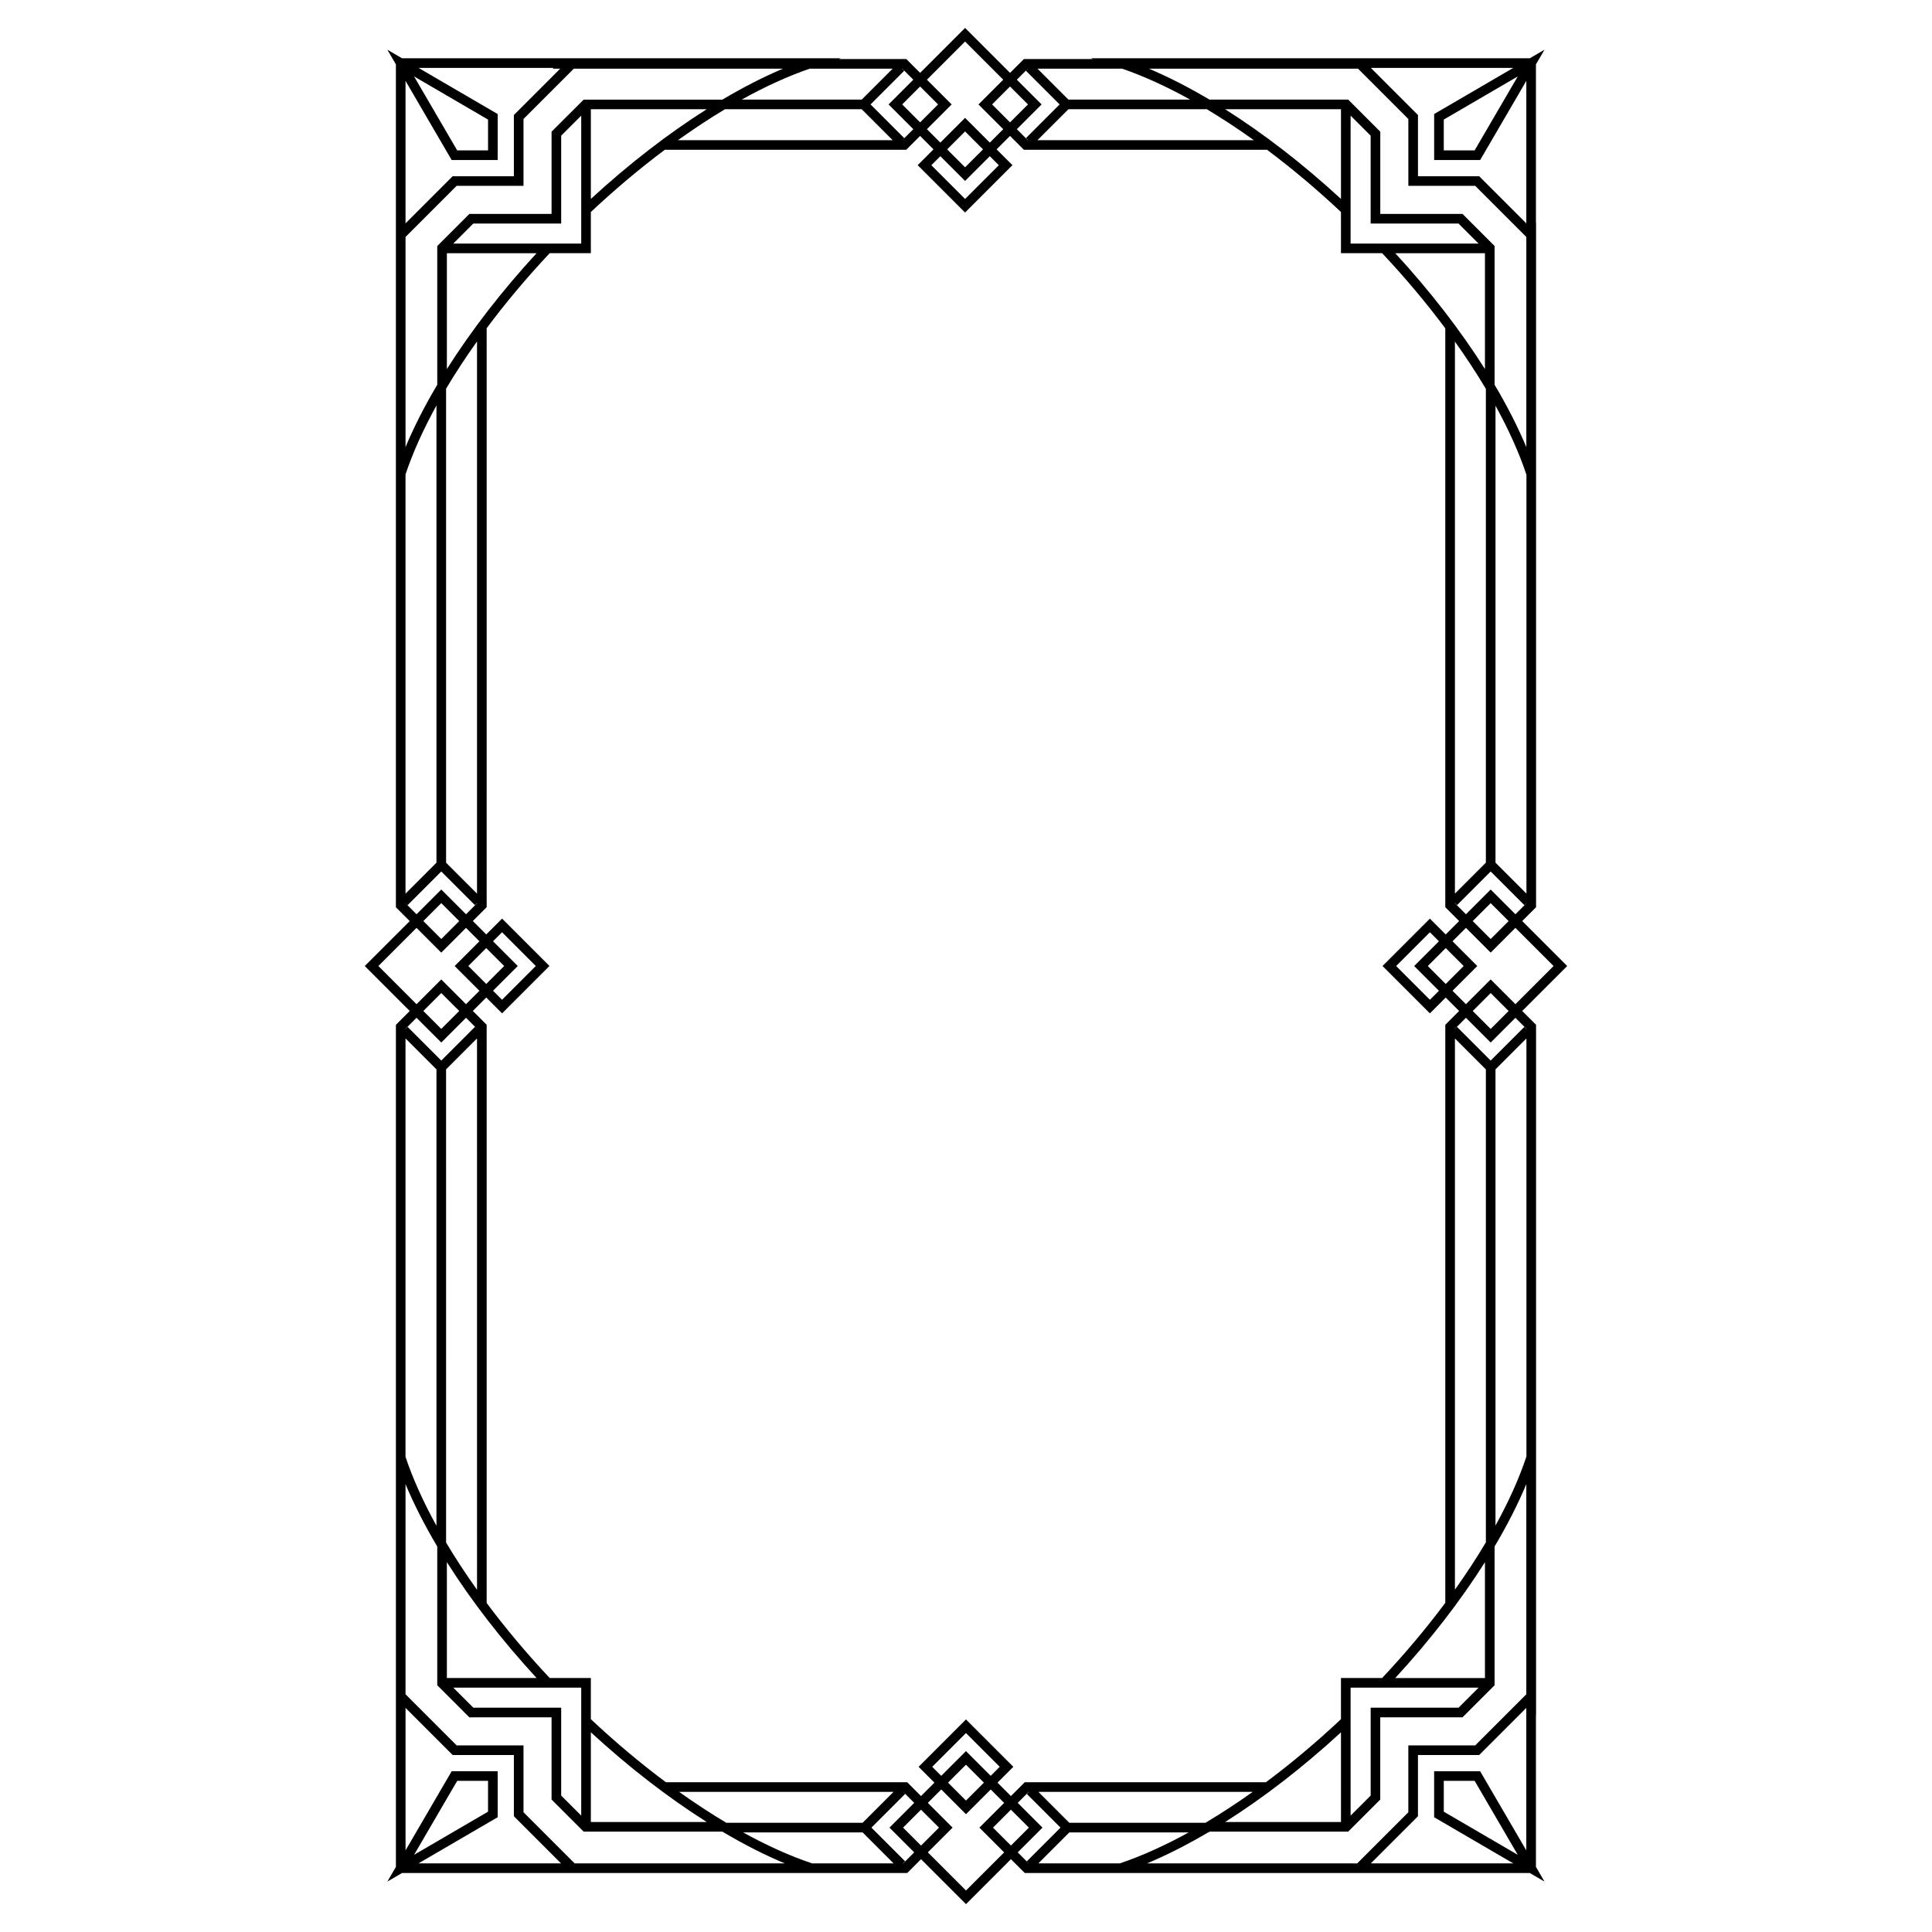
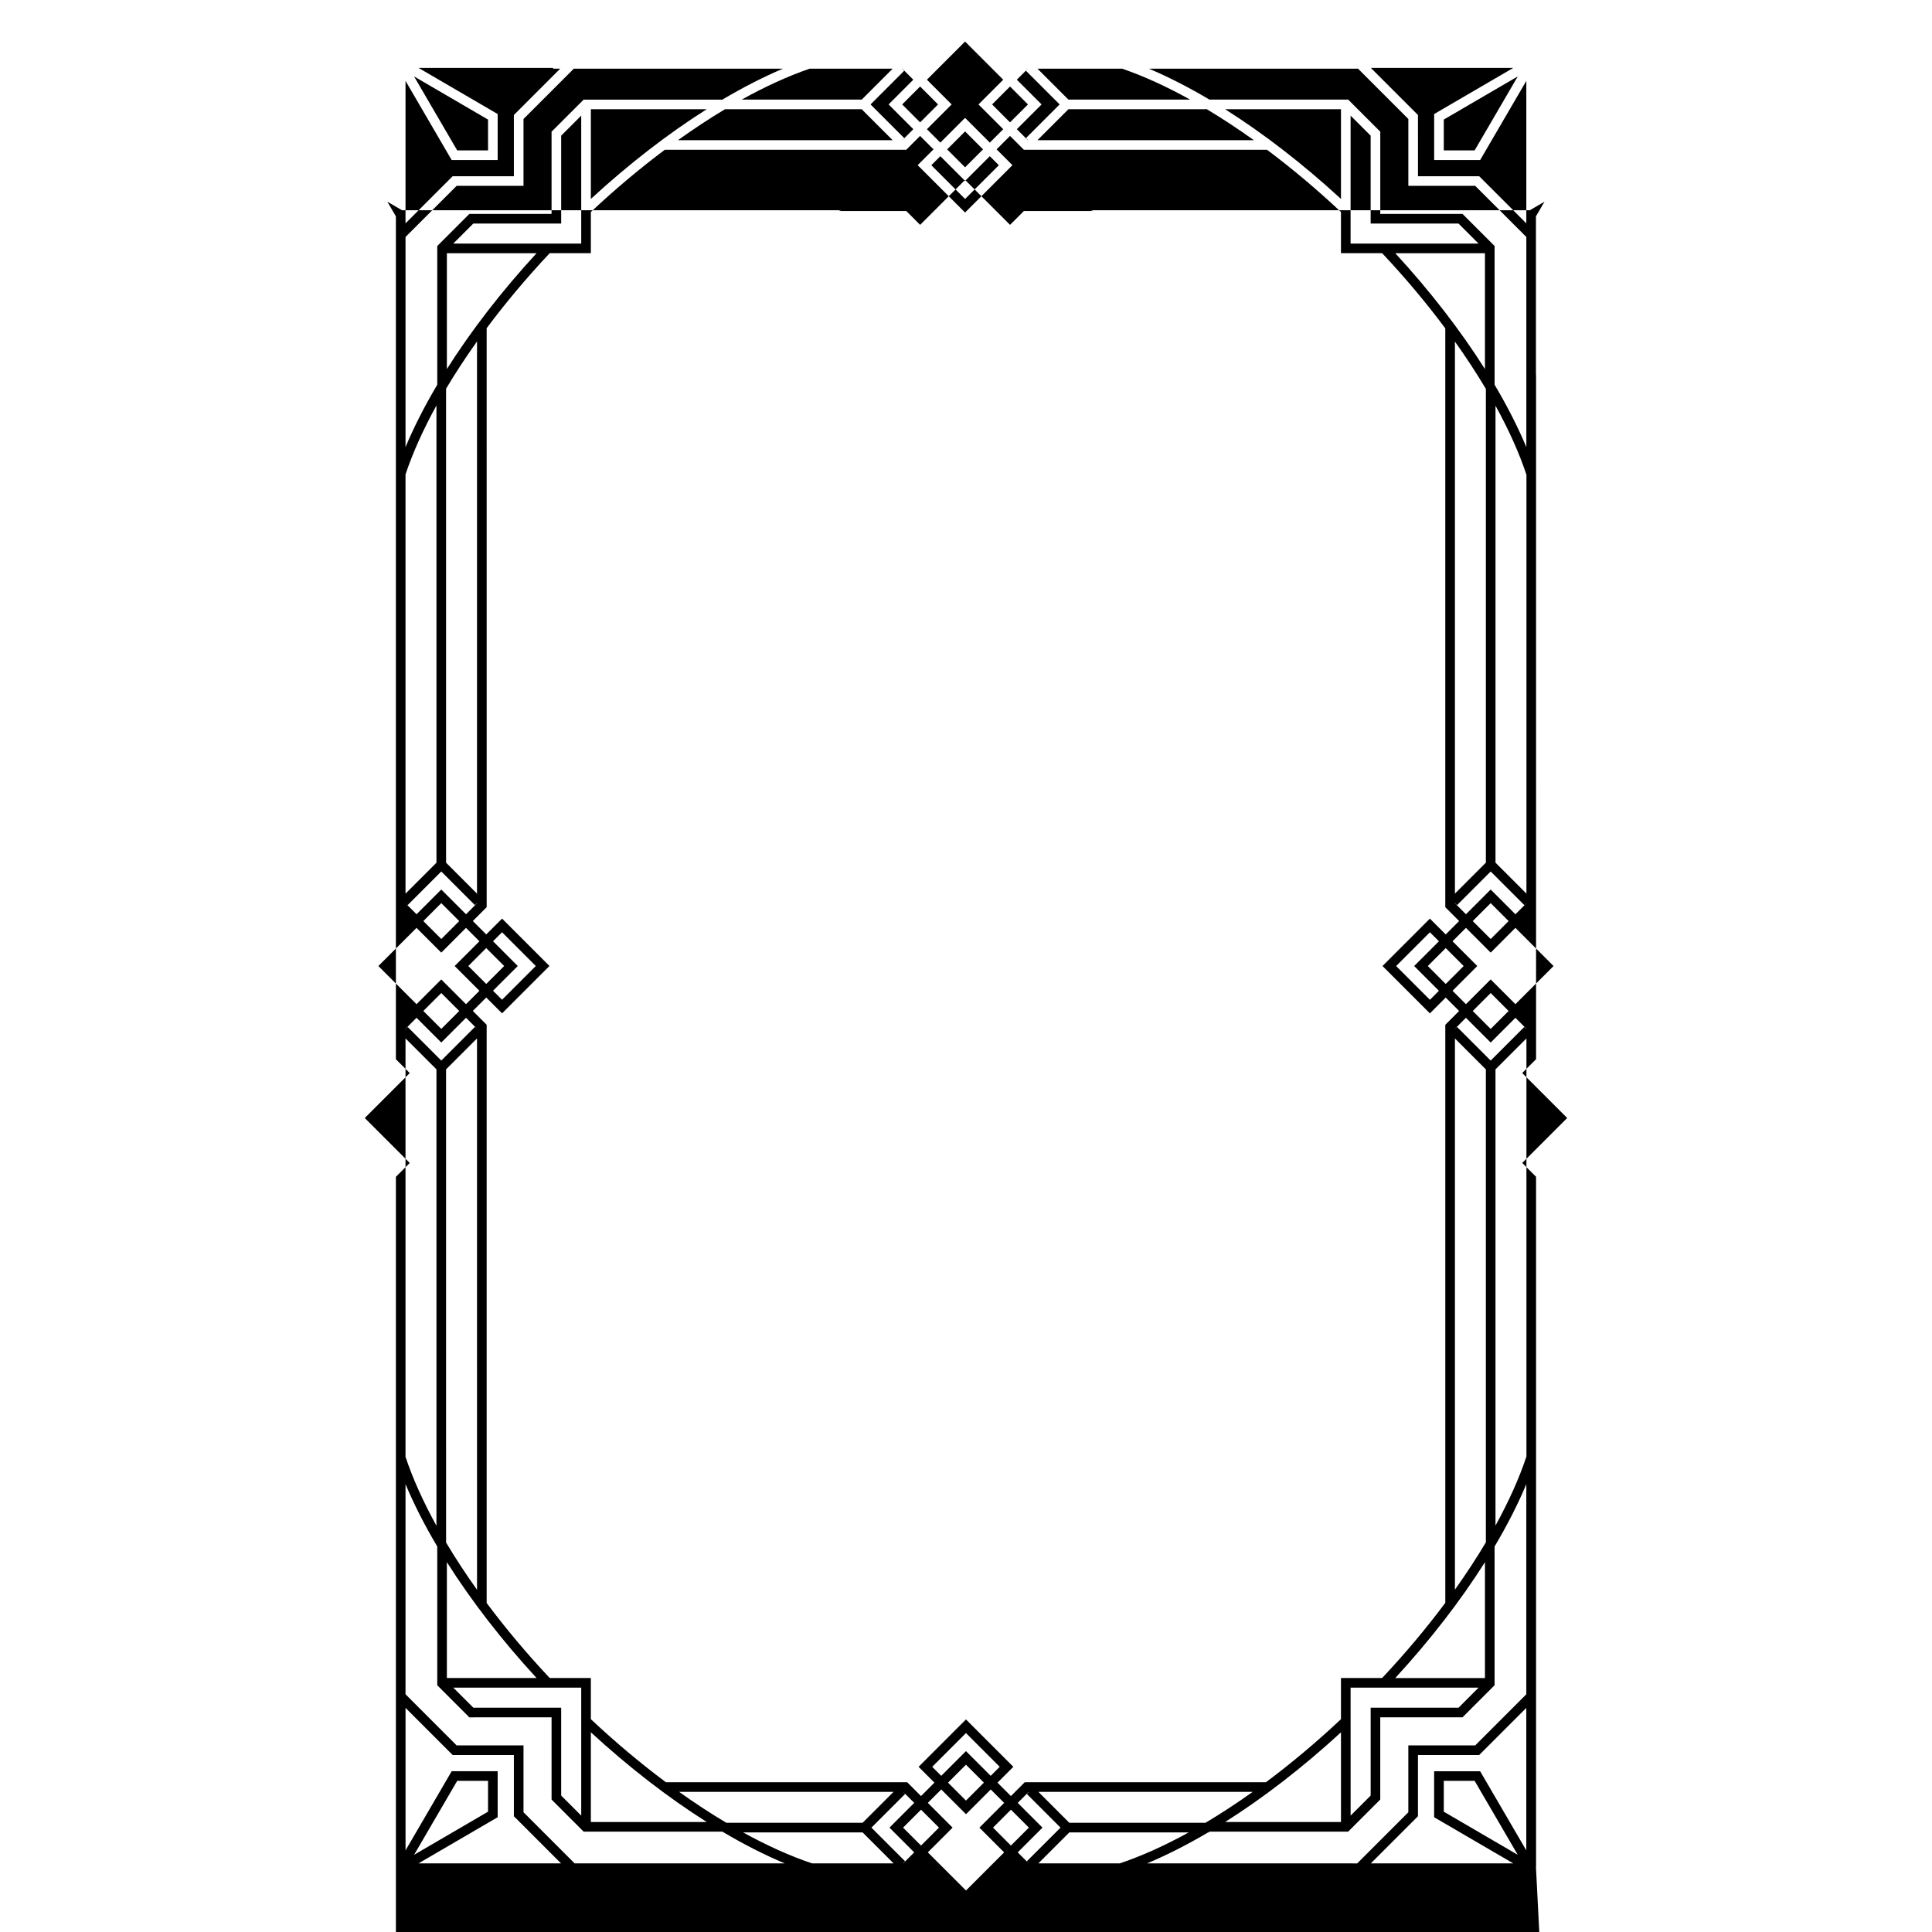
<svg xmlns="http://www.w3.org/2000/svg" fill="#000000" width="800px" height="800px" version="1.1" viewBox="144 144 512 512">
-   <path d="m551.04 638.74v-40.277h0.031v-182.88l-3.664-3.668 11.914-11.914-11.914-11.914 3.668-3.668-0.004-181.38h-0.031v-41.98l2.266-3.887-3.887 2.266h-116.35l0.637 0.211h-18.371l-3.664 3.664-11.914-11.914-11.914 11.914-3.664-3.664h-17.918l0.637-0.211h-116.36l-3.887-2.266 2.266 3.887v223.37l3.668 3.668-11.914 11.91 11.914 11.914-3.664 3.668v223.16l-2.266 3.887 3.887-2.266h133.88l3.664-3.664 11.914 11.91 11.914-11.914 3.664 3.664h133.84l3.887 2.266zm-123.66-11.684-8.199-8.199h56.809c-4.203 3-8.391 5.742-12.52 8.199zm-27.387-18.996-6.555 6.555-2.391-2.391 8.945-8.945 8.945 8.945-2.391 2.391zm4.75 8.359-4.75 4.754-4.754-4.754 4.754-4.754zm7.805-4.195-12.555-12.555-12.555 12.555 4.195 4.195-3.555 3.555-3.668-3.668h-63.945c-6.691-4.988-13.383-10.602-19.883-16.707v-10.91h-10.906c-6.106-6.5-11.719-13.191-16.707-19.883v-153.23l-3.664-3.668 3.555-3.555 4.195 4.195 12.555-12.555-12.555-12.555-4.195 4.195-3.555-3.555 3.668-3.668-0.004-153.43c4.988-6.691 10.602-13.383 16.707-19.883h10.906v-10.91c6.406-6.019 13.004-11.559 19.602-16.496h63.984l3.664-3.668 3.555 3.555-4.195 4.195 12.559 12.555 12.555-12.555-4.195-4.195 3.555-3.555 3.664 3.664h64.391v-0.035c6.613 4.945 13.227 10.496 19.648 16.531v10.91h10.91c6.121 6.512 11.742 13.219 16.738 19.926v153.4l3.668 3.668-3.555 3.555-4.195-4.195-12.555 12.555 12.555 12.555 4.195-4.195 3.555 3.555-3.664 3.668v153.15h0.023c-5.004 6.719-10.637 13.434-16.766 19.957h-10.91v10.91c-6.496 6.106-13.191 11.719-19.883 16.707h-63.914l-3.668 3.668-3.555-3.555zm-39.945 14.832h-36.121c-4.125-2.457-8.316-5.203-12.52-8.199h56.84zm-103.17-30.504-5.312-5.312h33.91v33.914l-5.312-5.312v-23.285zm0.984-31.242c-3-4.203-5.742-8.391-8.199-12.52l-0.004-125.4 8.199-8.199zm-10.754-16.969c-3.496-6.348-6.273-12.496-8.199-18.266v-110.89l8.199 8.199zm26.535 40.348h-23.773v-30.703c6.449 10.203 14.523 20.664 23.773 30.703zm14.383 14.383c10.039 9.25 20.504 17.324 30.703 23.773h-30.703zm-19.367-203.07-6.559-6.559 2.391-2.391 8.945 8.949-8.945 8.945-2.391-2.391zm-8.359 4.754-4.754-4.754 4.754-4.754 4.754 4.754zm99.508-234.36h-31.809c6.258-3.473 12.324-6.242 18.031-8.199h21.977zm-36.238 2.551h36.234l8.199 8.199h-56.895c4.188-2.992 8.355-5.738 12.461-8.199zm-35.543 23.773v-23.773h30.703c-10.199 6.449-20.66 14.523-30.703 23.773zm-36.461 11.832 5.312-5.312h23.285v-23.285l5.312-5.312v33.914zm-1.695 2.551h23.773c-9.25 10.039-17.324 20.504-23.773 30.703zm-2.762 161.52-8.199 8.199v-111.1c1.93-5.769 4.703-11.918 8.199-18.266zm2.551-125.62c2.457-4.125 5.203-8.316 8.199-12.52v146.34l-8.199-8.199zm137.54-55.055 6.555-6.555 2.391 2.391-8.945 8.945-8.945-8.945 2.391-2.391zm-4.754-8.363 4.754-4.754 4.754 4.754-4.754 4.754zm108.89-21.387 13.336 13.336v17.719h17.719l13.547 13.547v55.691c-2.219-5.312-5.051-10.863-8.41-16.527l-0.004-36.773-8.5-8.504h-21.793v-21.789l-8.504-8.504h-36.766c-5.496-3.258-10.879-6.012-16.047-8.199zm-4.519 34.523c-10.039-9.25-20.504-17.324-30.703-23.773h30.703zm2.551-22.078 5.312 5.312v23.285h23.285l5.312 5.312h-33.914zm35.605 36.461v30.703c-6.449-10.199-14.523-20.664-23.773-30.703zm-7.957 23.426c3 4.207 5.742 8.398 8.199 12.527v125.56l-8.199 8.199zm10.75 16.98c3.5 6.359 6.277 12.52 8.199 18.297v111.01l-8.199-8.199zm-80.918-81.113h-32.262l-8.199-8.199h22.43c5.703 1.957 11.773 4.727 18.031 8.199zm-32.262 2.551h36.488v-0.117c4.172 2.492 8.406 5.277 12.656 8.316h-57.344zm91.629 227.06 6.559 6.555-2.391 2.391-8.945-8.945 8.945-8.949 2.391 2.391zm8.363-4.754 4.754 4.754-4.754 4.754-4.754-4.754zm10.637 157.49c-2.457 4.129-5.199 8.32-8.199 12.527v-146.07l8.199 8.199zm-38.398 50.336v23.773h-30.703c10.199-6.449 20.664-14.523 30.703-23.773zm2.551-11.832h33.914l-5.312 5.312h-23.285v23.285l-5.312 5.312zm35.605-2.551h-23.773c9.25-10.039 17.324-20.504 23.773-30.703zm2.793-161.3 8.199-8.199v110.8c-1.922 5.777-4.699 11.941-8.199 18.297zm8.199-10.75v0.074l-0.566-0.566-8.91 8.91-8.93-8.93-0.547 0.547v-0.035l2.918-2.918 6.559 6.555 6.559-6.555zm-14.227-4.723 4.754-4.754 4.754 4.754-4.754 4.754zm21.418-11.914-10.109 10.109-6.555-6.559-6.555 6.559-3.555-3.555 6.559-6.555-6.559-6.559 3.555-3.555 6.555 6.559 6.555-6.559zm-21.418-11.914 4.754-4.754 4.754 4.754-4.754 4.754zm11.309-1.805-6.555-6.555-6.555 6.555-2.918-2.918v-0.074l0.566 0.566 8.91-8.91 8.93 8.93 0.547-0.547v0.035zm-21.535-212.07v12.191h12.191l12.234-20.977v37.758l-12.488-12.488h-16.223l-0.004-16.227-12.488-12.488h37.758zm22.156-9.965-11.434 19.605h-8.172v-8.172zm-129.83-2.055h0.035l-0.547 0.547 8.93 8.93-8.91 8.91 0.566 0.566h-0.074l-2.918-2.918 6.559-6.559-6.559-6.555zm-4.723 14.227-4.754-4.754 4.754-4.754 4.754 4.754zm-11.914-21.418 10.109 10.109-6.559 6.559 6.559 6.559-3.555 3.555-6.555-6.555-6.555 6.555-3.555-3.555 6.555-6.559-6.555-6.555zm-11.914 21.418-4.754-4.754 4.754-4.754 4.754 4.754zm-1.805-11.309-6.555 6.555 6.559 6.559-2.918 2.918h-0.035l0.547-0.547-8.93-8.93 8.91-8.91-0.562-0.562h0.07zm-134.57 37.922v-37.605l12.23 20.977h12.191v-12.191l-20.977-12.23h35.664v0.211h1.883l-12.277 12.277v16.223h-16.227l-12.488 12.492zm2.266-38.785 19.605 11.434v8.172h-8.172zm-2.266 42.543 13.547-13.547h17.719v-17.715l13.336-13.336h55.418c-5.168 2.188-10.555 4.941-16.047 8.199h-36.766l-8.504 8.5v21.789l-21.789 0.004-8.504 8.504v36.766c-3.359 5.664-6.191 11.215-8.41 16.531zm0 176.57v-0.035l0.547 0.547 8.93-8.93 8.91 8.91 0.566-0.566v0.074l-2.918 2.918-6.555-6.555-6.555 6.555zm14.23 4.723-4.754 4.754-4.754-4.754 4.754-4.754zm-21.422 11.914 10.109-10.109 6.555 6.559 6.555-6.559 3.555 3.555-6.559 6.559 6.559 6.555-3.555 3.555-6.555-6.559-6.555 6.559zm21.422 11.914-4.754 4.754-4.754-4.754 4.754-4.754zm-11.312 1.805 6.559 6.555 6.559-6.555 2.918 2.918v0.035l-0.547-0.547-8.93 8.93-8.91-8.91-0.566 0.566v-0.074zm36.43 224.09h-35.906l20.977-12.23v-12.191h-12.184l-12.23 20.977v-37.758l12.488 12.488h16.223v16.223l12.488 12.488zm-37.082-2.266 11.43-19.605h8.172v8.172zm86.785 2.266h-44.238l-13.547-13.547v-17.719l-17.719 0.004-13.547-13.547v-55.691c2.219 5.312 5.051 10.867 8.41 16.531v36.766l8.504 8.504 21.789-0.004v21.789l8.5 8.504h36.766c5.664 3.359 11.215 6.191 16.531 8.41zm18.684 0c-5.769-1.93-11.918-4.703-18.266-8.199h31.668l8.199 8.199zm24.156 0h-0.07l0.562-0.562-8.91-8.91 8.93-8.93-0.547-0.547h0.035l2.918 2.918-6.559 6.559 6.555 6.555zm4.723-14.227 4.754 4.754-4.754 4.754-4.754-4.754zm11.914 21.418-10.109-10.109 6.559-6.555-6.559-6.559 3.555-3.555 6.555 6.559 6.555-6.555 3.555 3.555-6.559 6.559 6.559 6.559zm11.914-21.418 4.754 4.754-4.754 4.754-4.754-4.754zm1.801 11.309 6.559-6.555-6.559-6.559 2.918-2.918h0.074l-0.566 0.566 8.91 8.91-8.93 8.93 0.547 0.547h-0.035zm5.469 2.918 8.199-8.199h31.637c-6.348 3.496-12.496 6.273-18.266 8.199zm40.258 0h-11.453c5.203-2.172 10.633-4.934 16.176-8.199h0.254v-0.152c0.031-0.02 0.066-0.039 0.098-0.059h36.766l8.504-8.504v-21.789h21.793l8.504-8.5v-36.766c3.359-5.664 6.191-11.215 8.41-16.527v55.691l-13.547 13.547h-17.719v17.719l-13.547 13.547zm47.848 0 12.488-12.488v-16.223h16.223l12.488-12.488v37.758l-12.234-20.977h-12.191v12.191l20.977 12.23zm38.938-2.266-19.605-11.434v-8.172h8.172z" />
+   <path d="m551.04 638.74h0.031v-182.88l-3.664-3.668 11.914-11.914-11.914-11.914 3.668-3.668-0.004-181.38h-0.031v-41.98l2.266-3.887-3.887 2.266h-116.35l0.637 0.211h-18.371l-3.664 3.664-11.914-11.914-11.914 11.914-3.664-3.664h-17.918l0.637-0.211h-116.36l-3.887-2.266 2.266 3.887v223.37l3.668 3.668-11.914 11.91 11.914 11.914-3.664 3.668v223.16l-2.266 3.887 3.887-2.266h133.88l3.664-3.664 11.914 11.91 11.914-11.914 3.664 3.664h133.84l3.887 2.266zm-123.66-11.684-8.199-8.199h56.809c-4.203 3-8.391 5.742-12.52 8.199zm-27.387-18.996-6.555 6.555-2.391-2.391 8.945-8.945 8.945 8.945-2.391 2.391zm4.75 8.359-4.75 4.754-4.754-4.754 4.754-4.754zm7.805-4.195-12.555-12.555-12.555 12.555 4.195 4.195-3.555 3.555-3.668-3.668h-63.945c-6.691-4.988-13.383-10.602-19.883-16.707v-10.91h-10.906c-6.106-6.5-11.719-13.191-16.707-19.883v-153.23l-3.664-3.668 3.555-3.555 4.195 4.195 12.555-12.555-12.555-12.555-4.195 4.195-3.555-3.555 3.668-3.668-0.004-153.43c4.988-6.691 10.602-13.383 16.707-19.883h10.906v-10.91c6.406-6.019 13.004-11.559 19.602-16.496h63.984l3.664-3.668 3.555 3.555-4.195 4.195 12.559 12.555 12.555-12.555-4.195-4.195 3.555-3.555 3.664 3.664h64.391v-0.035c6.613 4.945 13.227 10.496 19.648 16.531v10.91h10.91c6.121 6.512 11.742 13.219 16.738 19.926v153.4l3.668 3.668-3.555 3.555-4.195-4.195-12.555 12.555 12.555 12.555 4.195-4.195 3.555 3.555-3.664 3.668v153.15h0.023c-5.004 6.719-10.637 13.434-16.766 19.957h-10.91v10.91c-6.496 6.106-13.191 11.719-19.883 16.707h-63.914l-3.668 3.668-3.555-3.555zm-39.945 14.832h-36.121c-4.125-2.457-8.316-5.203-12.52-8.199h56.84zm-103.17-30.504-5.312-5.312h33.91v33.914l-5.312-5.312v-23.285zm0.984-31.242c-3-4.203-5.742-8.391-8.199-12.52l-0.004-125.4 8.199-8.199zm-10.754-16.969c-3.496-6.348-6.273-12.496-8.199-18.266v-110.89l8.199 8.199zm26.535 40.348h-23.773v-30.703c6.449 10.203 14.523 20.664 23.773 30.703zm14.383 14.383c10.039 9.25 20.504 17.324 30.703 23.773h-30.703zm-19.367-203.07-6.559-6.559 2.391-2.391 8.945 8.949-8.945 8.945-2.391-2.391zm-8.359 4.754-4.754-4.754 4.754-4.754 4.754 4.754zm99.508-234.36h-31.809c6.258-3.473 12.324-6.242 18.031-8.199h21.977zm-36.238 2.551h36.234l8.199 8.199h-56.895c4.188-2.992 8.355-5.738 12.461-8.199zm-35.543 23.773v-23.773h30.703c-10.199 6.449-20.66 14.523-30.703 23.773zm-36.461 11.832 5.312-5.312h23.285v-23.285l5.312-5.312v33.914zm-1.695 2.551h23.773c-9.25 10.039-17.324 20.504-23.773 30.703zm-2.762 161.52-8.199 8.199v-111.1c1.93-5.769 4.703-11.918 8.199-18.266zm2.551-125.62c2.457-4.125 5.203-8.316 8.199-12.52v146.34l-8.199-8.199zm137.54-55.055 6.555-6.555 2.391 2.391-8.945 8.945-8.945-8.945 2.391-2.391zm-4.754-8.363 4.754-4.754 4.754 4.754-4.754 4.754zm108.89-21.387 13.336 13.336v17.719h17.719l13.547 13.547v55.691c-2.219-5.312-5.051-10.863-8.41-16.527l-0.004-36.773-8.5-8.504h-21.793v-21.789l-8.504-8.504h-36.766c-5.496-3.258-10.879-6.012-16.047-8.199zm-4.519 34.523c-10.039-9.25-20.504-17.324-30.703-23.773h30.703zm2.551-22.078 5.312 5.312v23.285h23.285l5.312 5.312h-33.914zm35.605 36.461v30.703c-6.449-10.199-14.523-20.664-23.773-30.703zm-7.957 23.426c3 4.207 5.742 8.398 8.199 12.527v125.56l-8.199 8.199zm10.75 16.98c3.5 6.359 6.277 12.52 8.199 18.297v111.01l-8.199-8.199zm-80.918-81.113h-32.262l-8.199-8.199h22.43c5.703 1.957 11.773 4.727 18.031 8.199zm-32.262 2.551h36.488v-0.117c4.172 2.492 8.406 5.277 12.656 8.316h-57.344zm91.629 227.06 6.559 6.555-2.391 2.391-8.945-8.945 8.945-8.949 2.391 2.391zm8.363-4.754 4.754 4.754-4.754 4.754-4.754-4.754zm10.637 157.49c-2.457 4.129-5.199 8.32-8.199 12.527v-146.07l8.199 8.199zm-38.398 50.336v23.773h-30.703c10.199-6.449 20.664-14.523 30.703-23.773zm2.551-11.832h33.914l-5.312 5.312h-23.285v23.285l-5.312 5.312zm35.605-2.551h-23.773c9.25-10.039 17.324-20.504 23.773-30.703zm2.793-161.3 8.199-8.199v110.8c-1.922 5.777-4.699 11.941-8.199 18.297zm8.199-10.75v0.074l-0.566-0.566-8.91 8.91-8.93-8.93-0.547 0.547v-0.035l2.918-2.918 6.559 6.555 6.559-6.555zm-14.227-4.723 4.754-4.754 4.754 4.754-4.754 4.754zm21.418-11.914-10.109 10.109-6.555-6.559-6.555 6.559-3.555-3.555 6.559-6.555-6.559-6.559 3.555-3.555 6.555 6.559 6.555-6.559zm-21.418-11.914 4.754-4.754 4.754 4.754-4.754 4.754zm11.309-1.805-6.555-6.555-6.555 6.555-2.918-2.918v-0.074l0.566 0.566 8.91-8.91 8.93 8.93 0.547-0.547v0.035zm-21.535-212.07v12.191h12.191l12.234-20.977v37.758l-12.488-12.488h-16.223l-0.004-16.227-12.488-12.488h37.758zm22.156-9.965-11.434 19.605h-8.172v-8.172zm-129.83-2.055h0.035l-0.547 0.547 8.93 8.93-8.91 8.91 0.566 0.566h-0.074l-2.918-2.918 6.559-6.559-6.559-6.555zm-4.723 14.227-4.754-4.754 4.754-4.754 4.754 4.754zm-11.914-21.418 10.109 10.109-6.559 6.559 6.559 6.559-3.555 3.555-6.555-6.555-6.555 6.555-3.555-3.555 6.555-6.559-6.555-6.555zm-11.914 21.418-4.754-4.754 4.754-4.754 4.754 4.754zm-1.805-11.309-6.555 6.555 6.559 6.559-2.918 2.918h-0.035l0.547-0.547-8.93-8.93 8.91-8.91-0.562-0.562h0.07zm-134.57 37.922v-37.605l12.23 20.977h12.191v-12.191l-20.977-12.23h35.664v0.211h1.883l-12.277 12.277v16.223h-16.227l-12.488 12.492zm2.266-38.785 19.605 11.434v8.172h-8.172zm-2.266 42.543 13.547-13.547h17.719v-17.715l13.336-13.336h55.418c-5.168 2.188-10.555 4.941-16.047 8.199h-36.766l-8.504 8.5v21.789l-21.789 0.004-8.504 8.504v36.766c-3.359 5.664-6.191 11.215-8.41 16.531zm0 176.57v-0.035l0.547 0.547 8.93-8.93 8.91 8.91 0.566-0.566v0.074l-2.918 2.918-6.555-6.555-6.555 6.555zm14.23 4.723-4.754 4.754-4.754-4.754 4.754-4.754zm-21.422 11.914 10.109-10.109 6.555 6.559 6.555-6.559 3.555 3.555-6.559 6.559 6.559 6.555-3.555 3.555-6.555-6.559-6.555 6.559zm21.422 11.914-4.754 4.754-4.754-4.754 4.754-4.754zm-11.312 1.805 6.559 6.555 6.559-6.555 2.918 2.918v0.035l-0.547-0.547-8.93 8.93-8.91-8.91-0.566 0.566v-0.074zm36.43 224.09h-35.906l20.977-12.23v-12.191h-12.184l-12.23 20.977v-37.758l12.488 12.488h16.223v16.223l12.488 12.488zm-37.082-2.266 11.43-19.605h8.172v8.172zm86.785 2.266h-44.238l-13.547-13.547v-17.719l-17.719 0.004-13.547-13.547v-55.691c2.219 5.312 5.051 10.867 8.41 16.531v36.766l8.504 8.504 21.789-0.004v21.789l8.5 8.504h36.766c5.664 3.359 11.215 6.191 16.531 8.41zm18.684 0c-5.769-1.93-11.918-4.703-18.266-8.199h31.668l8.199 8.199zm24.156 0h-0.07l0.562-0.562-8.91-8.91 8.93-8.93-0.547-0.547h0.035l2.918 2.918-6.559 6.559 6.555 6.555zm4.723-14.227 4.754 4.754-4.754 4.754-4.754-4.754zm11.914 21.418-10.109-10.109 6.559-6.555-6.559-6.559 3.555-3.555 6.555 6.559 6.555-6.555 3.555 3.555-6.559 6.559 6.559 6.559zm11.914-21.418 4.754 4.754-4.754 4.754-4.754-4.754zm1.801 11.309 6.559-6.555-6.559-6.559 2.918-2.918h0.074l-0.566 0.566 8.91 8.91-8.93 8.93 0.547 0.547h-0.035zm5.469 2.918 8.199-8.199h31.637c-6.348 3.496-12.496 6.273-18.266 8.199zm40.258 0h-11.453c5.203-2.172 10.633-4.934 16.176-8.199h0.254v-0.152c0.031-0.02 0.066-0.039 0.098-0.059h36.766l8.504-8.504v-21.789h21.793l8.504-8.5v-36.766c3.359-5.664 6.191-11.215 8.41-16.527v55.691l-13.547 13.547h-17.719v17.719l-13.547 13.547zm47.848 0 12.488-12.488v-16.223h16.223l12.488-12.488v37.758l-12.234-20.977h-12.191v12.191l20.977 12.23zm38.938-2.266-19.605-11.434v-8.172h8.172z" />
</svg>